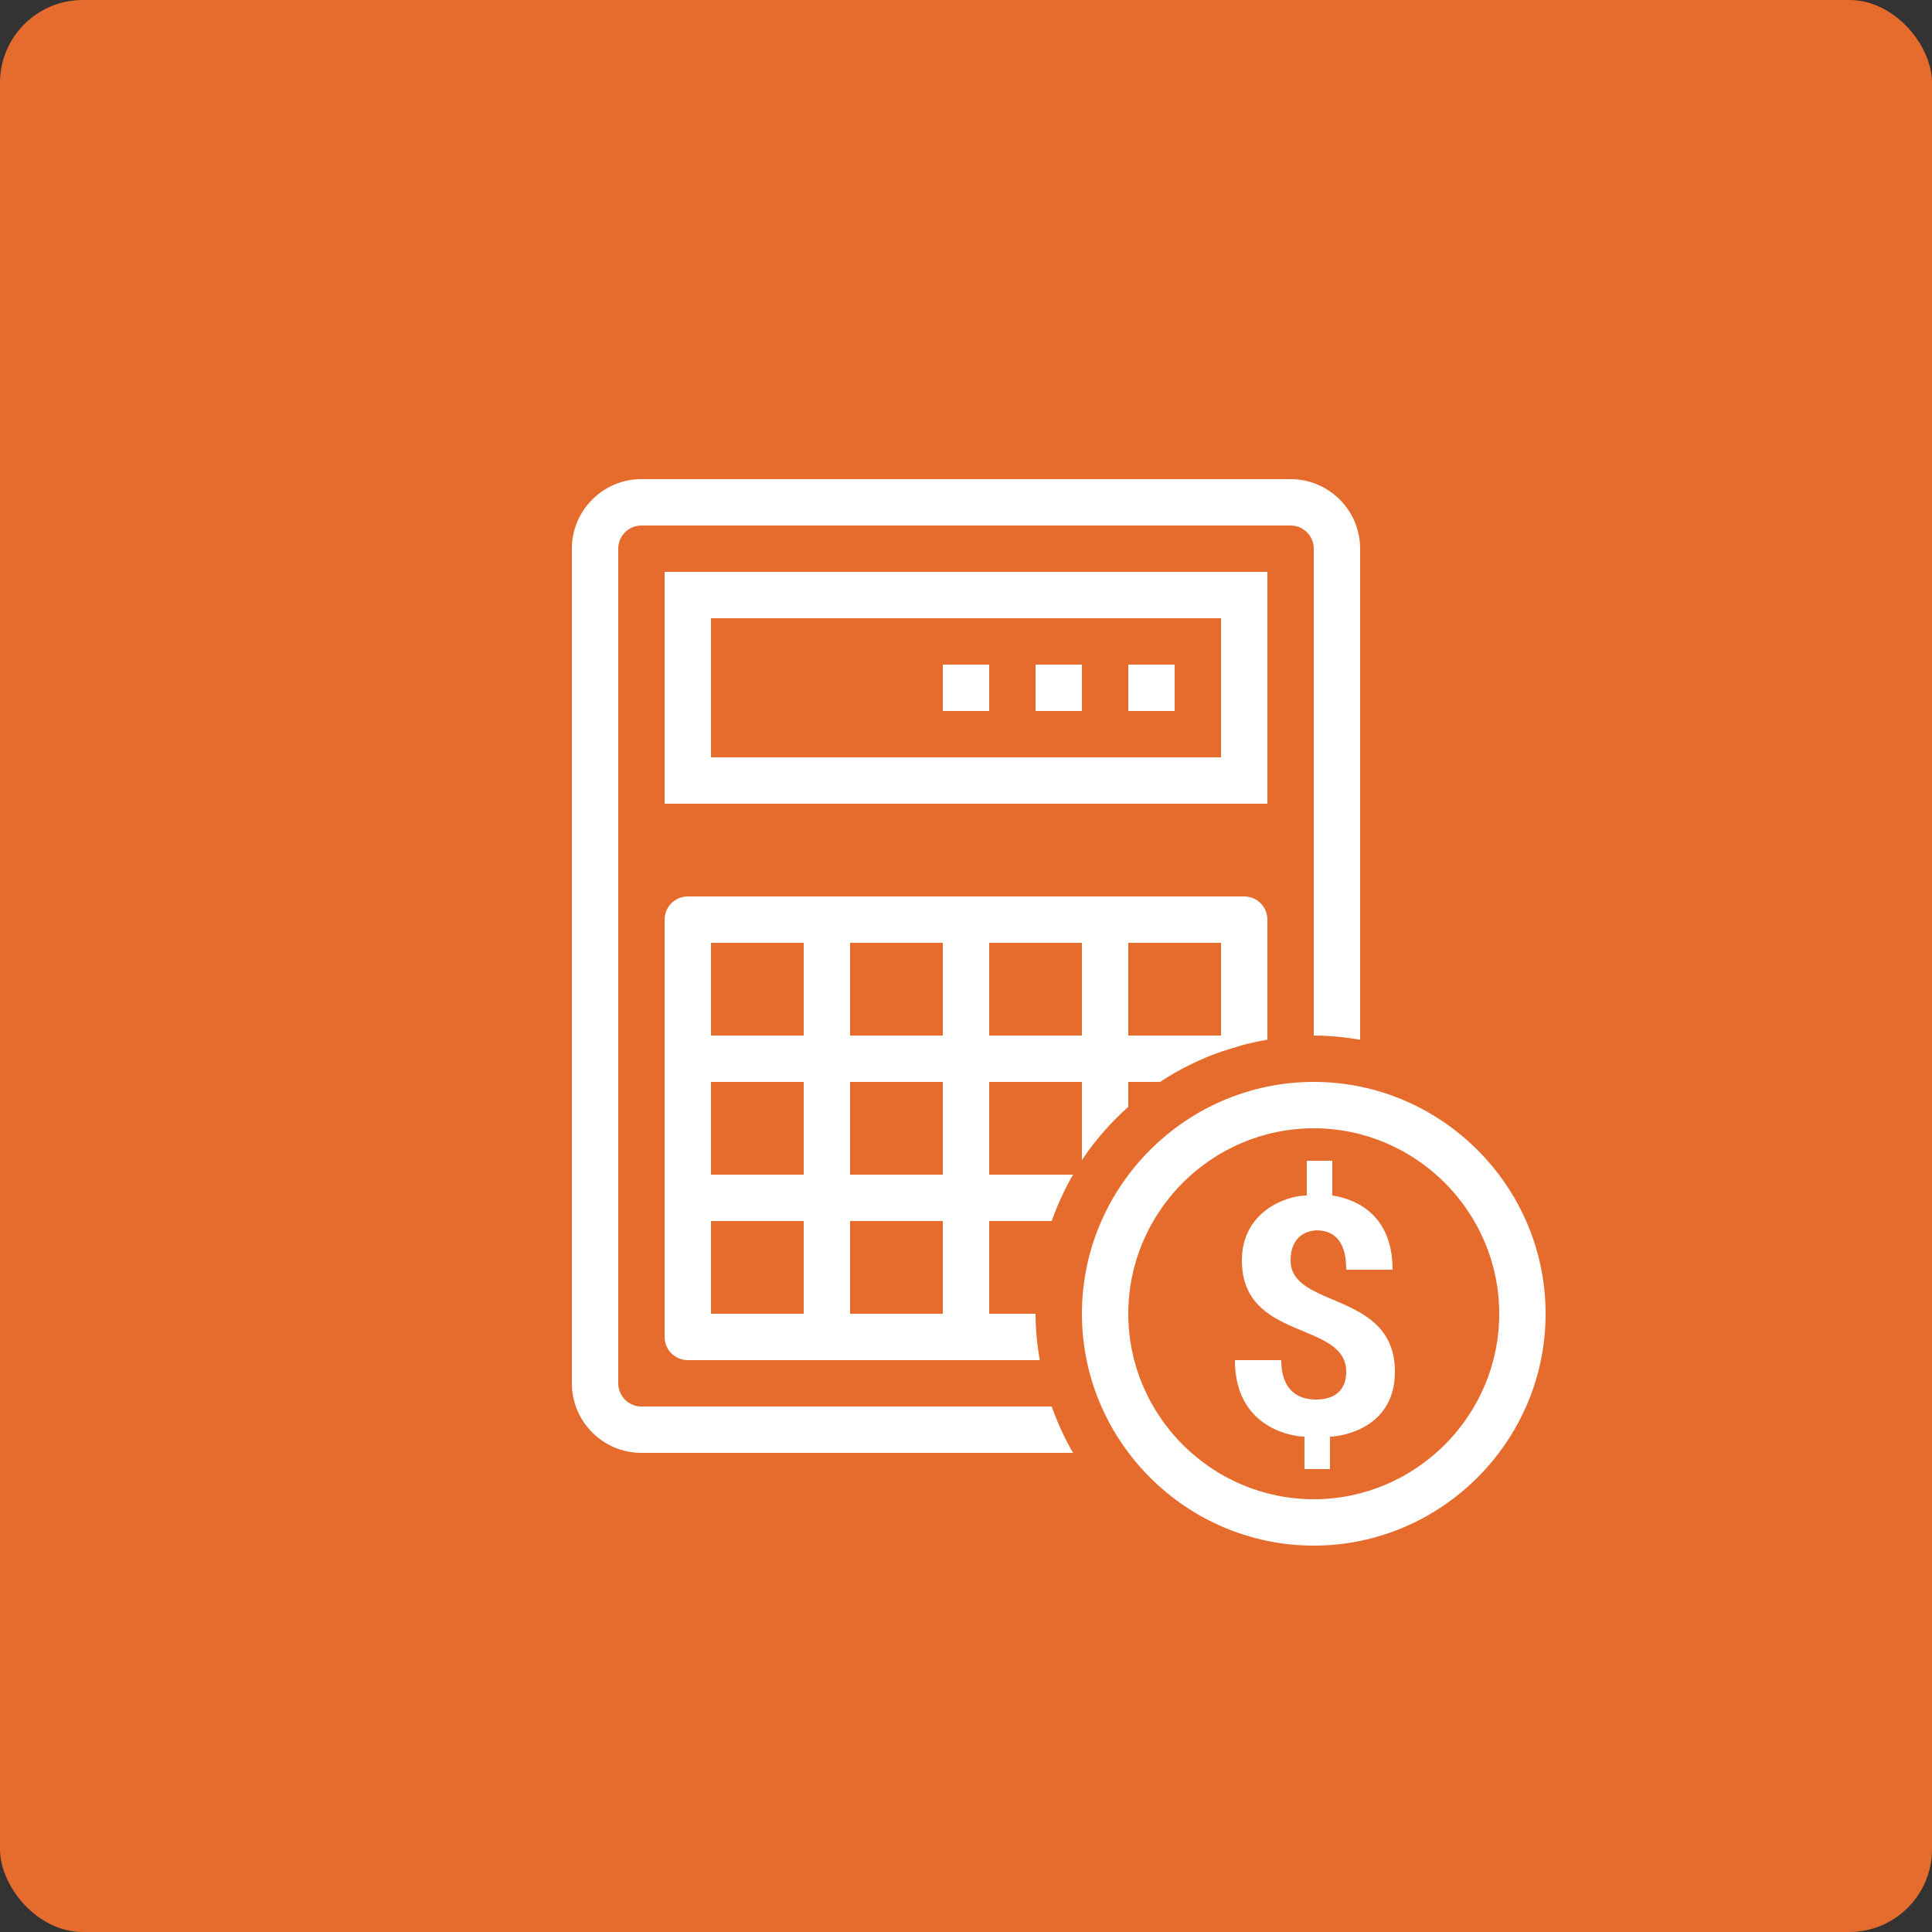
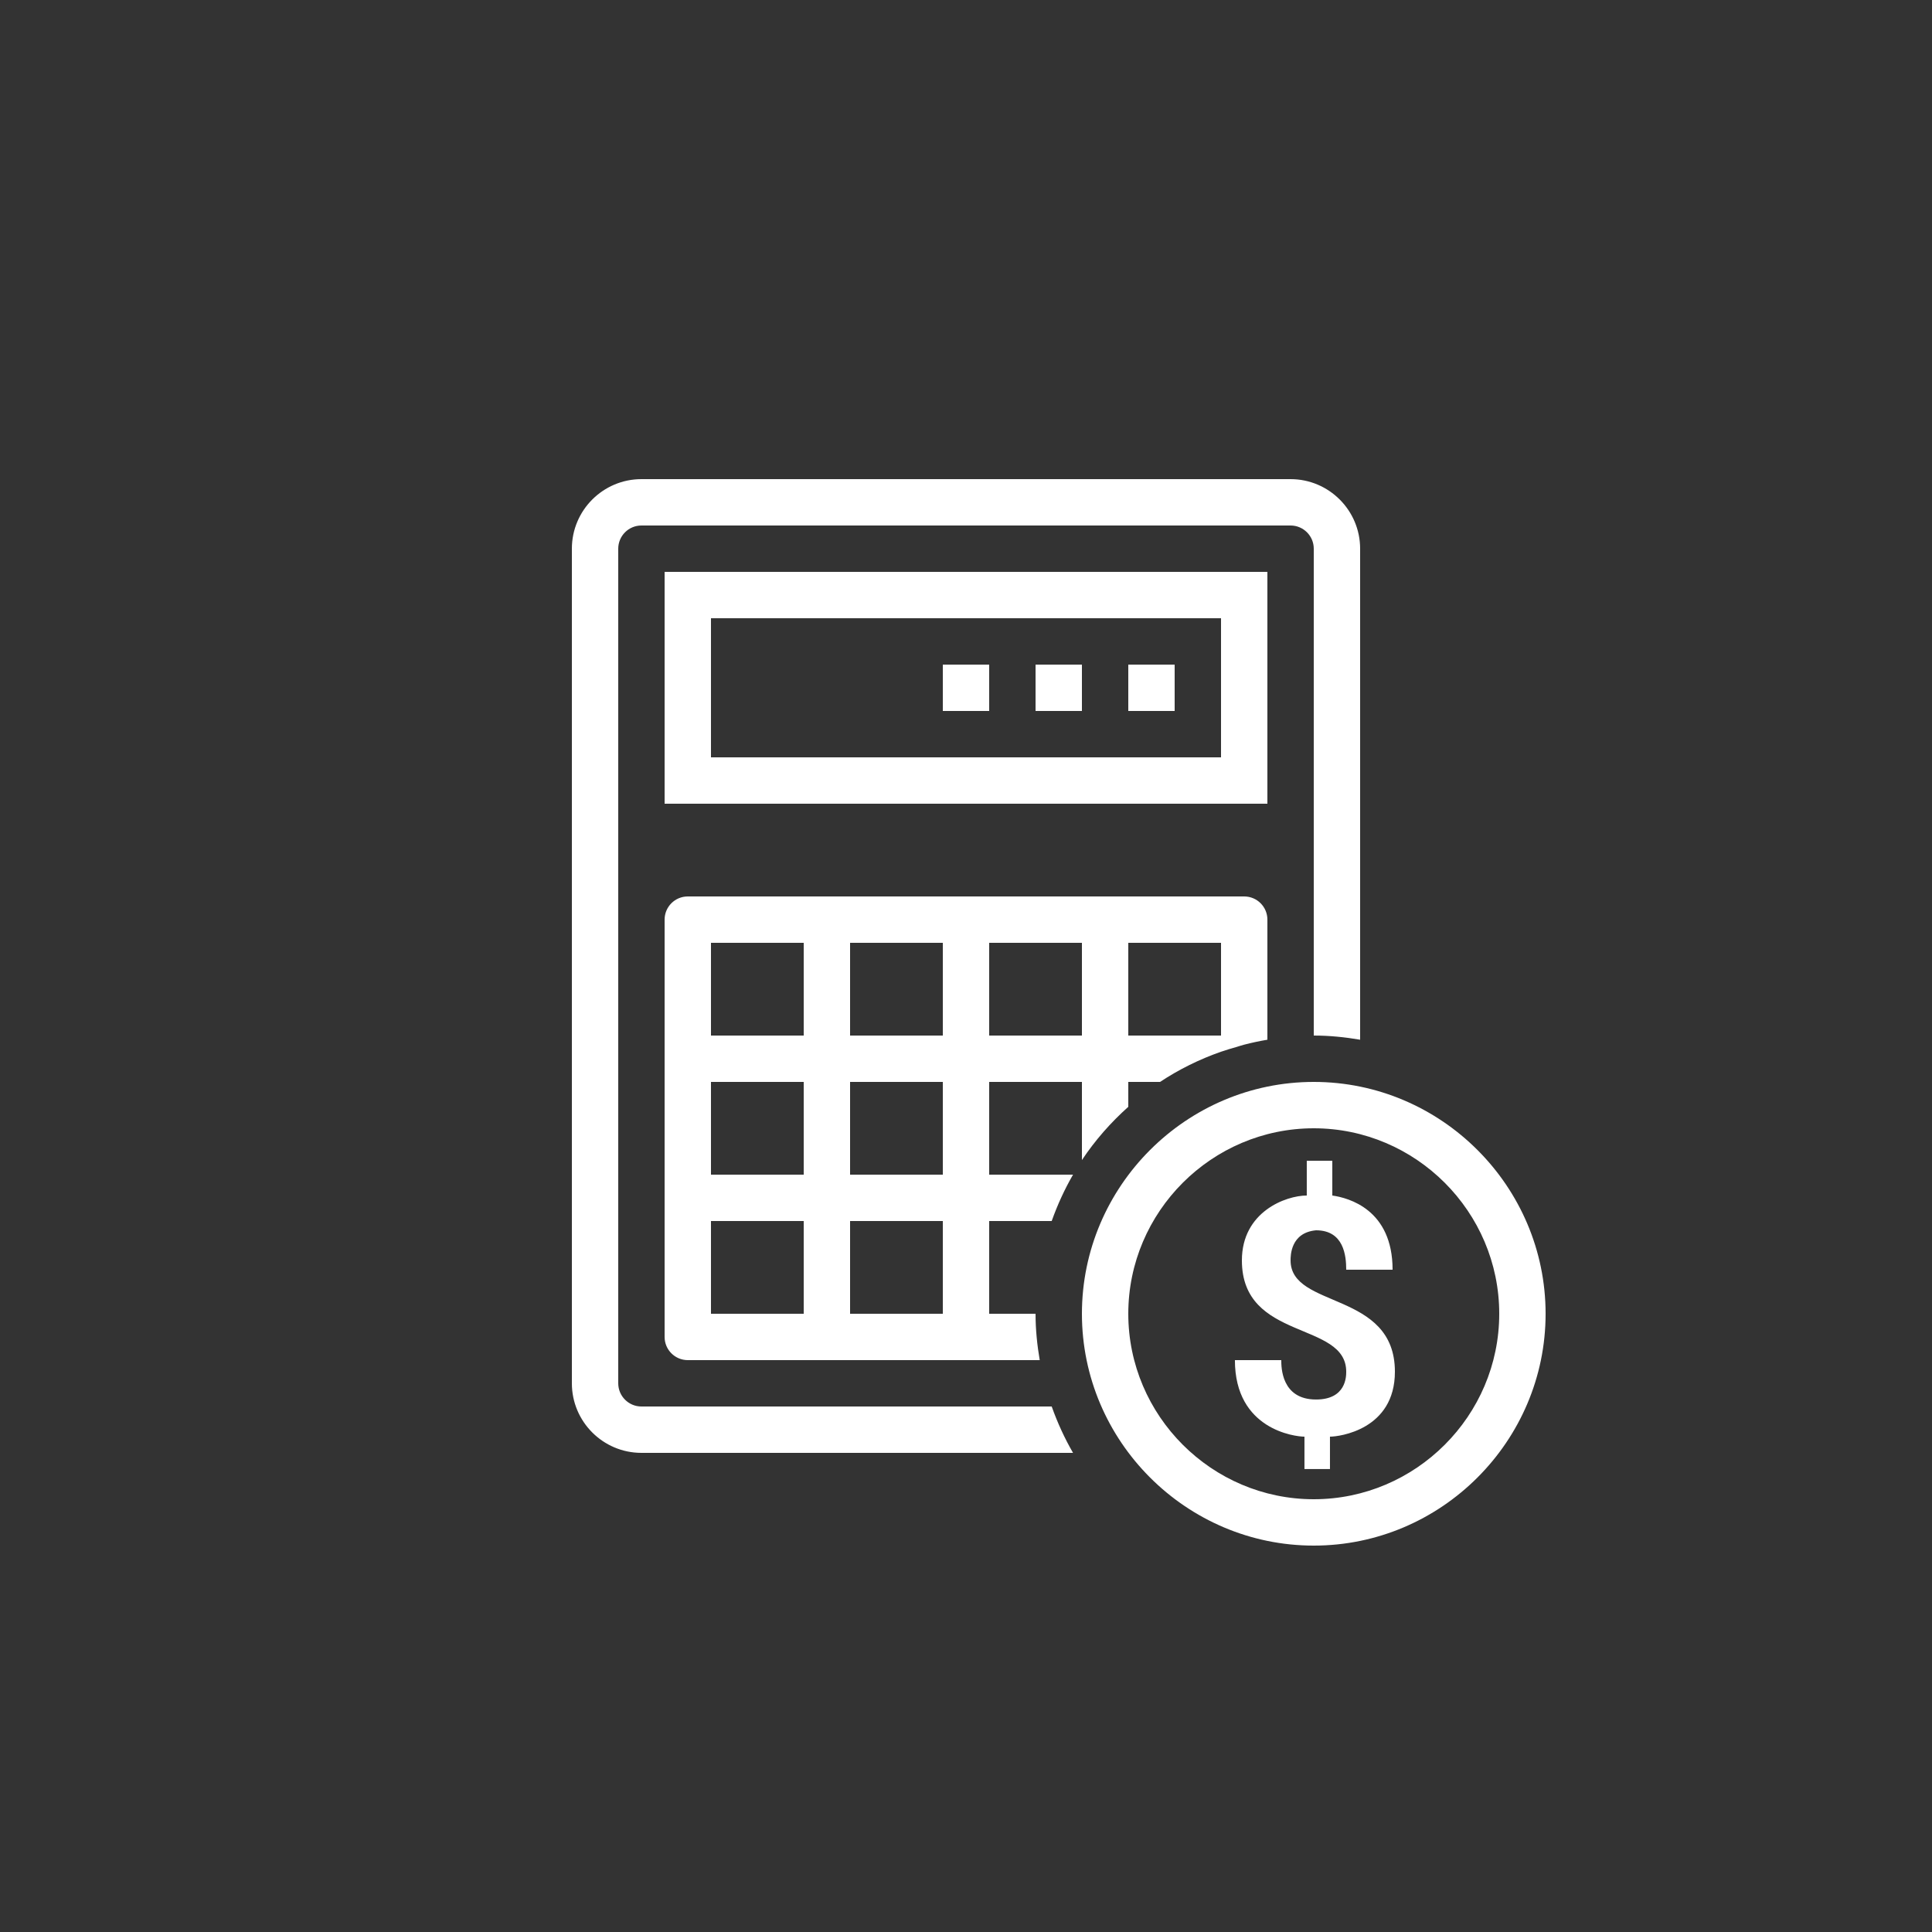
<svg xmlns="http://www.w3.org/2000/svg" width="70" height="70" viewBox="0 0 70 70" fill="none">
  <rect x="0" y="0" width="70" height="70" fill="#333333" stroke="none" />
-   <rect width="70" height="70" rx="3" fill="#E66C2E" />
-   <path d="M23.24 17.36C21.85 17.36 20.72 18.491 20.72 19.88V50.12C20.72 51.509 21.85 52.64 23.24 52.64H38.878C38.571 52.108 38.314 51.547 38.105 50.96H23.24C22.777 50.96 22.4 50.584 22.4 50.12V19.88C22.4 19.416 22.777 19.04 23.24 19.04H46.76C47.223 19.04 47.6 19.416 47.6 19.88V37.52C48.173 37.52 48.732 37.578 49.28 37.671V19.88C49.28 18.491 48.149 17.36 46.76 17.36H23.24ZM24.08 20.72V21.56V29.12H45.92V20.72H24.08ZM25.76 22.4H44.24V27.44H25.76V22.4ZM34.16 24.08V25.76H35.84V24.08H34.16ZM37.52 24.08V25.76H39.2V24.08H37.52ZM40.88 24.08V25.76H42.56V24.08H40.88ZM24.92 32.48C24.456 32.48 24.08 32.855 24.08 33.32V48.44C24.08 48.904 24.456 49.28 24.92 49.28H37.671C37.578 48.732 37.52 48.174 37.52 47.6H35.84V44.24H38.105C38.314 43.653 38.571 43.092 38.878 42.56H35.84V39.2H39.2V42.032C39.674 41.317 40.243 40.673 40.88 40.102V39.2H42.031C42.713 38.748 43.455 38.381 44.24 38.106H44.241C44.427 38.04 44.617 37.987 44.807 37.932C44.898 37.906 44.986 37.873 45.078 37.85H45.08C45.355 37.779 45.635 37.719 45.92 37.671V33.32C45.92 32.855 45.543 32.48 45.08 32.48H24.92ZM25.76 34.16H29.12V37.52H25.76V34.16ZM30.8 34.16H34.16V37.52H30.8V34.16ZM35.84 34.16H39.2V37.52H35.84V34.16ZM40.88 34.16H44.24V37.52H40.88V34.16ZM25.76 39.2H29.12V42.56H25.76V39.2ZM30.8 39.2H34.16V42.56H30.8V39.2ZM47.6 39.2C42.98 39.2 39.2 42.98 39.2 47.6C39.2 52.22 42.98 56 47.6 56C52.22 56 56 52.22 56 47.6C56 42.98 52.22 39.2 47.6 39.2ZM47.6 40.88C51.296 40.88 54.32 43.904 54.32 47.6C54.32 51.296 51.296 54.32 47.6 54.32C43.904 54.32 40.88 51.296 40.88 47.6C40.88 43.904 43.904 40.88 47.6 40.88ZM47.347 42.056V43.316C46.591 43.316 44.996 43.903 44.996 45.667C44.996 48.607 48.776 47.852 48.776 49.7C48.776 49.868 48.775 50.707 47.683 50.707C46.423 50.707 46.423 49.532 46.423 49.28H44.743C44.743 51.8 46.927 52.053 47.263 52.053V53.227H48.187V52.053C48.523 52.053 50.54 51.8 50.54 49.7C50.54 46.76 46.76 47.431 46.76 45.667C46.76 45.499 46.759 44.66 47.683 44.576C48.691 44.576 48.776 45.5 48.776 46.004H50.456C50.456 43.82 48.86 43.4 48.272 43.316V42.056H47.347ZM25.76 44.24H29.12V47.6H25.76V44.24ZM30.8 44.24H34.16V47.6H30.8V44.24Z" fill="white" />
+   <path d="M23.24 17.36C21.85 17.36 20.72 18.491 20.72 19.88V50.12C20.72 51.509 21.85 52.64 23.24 52.64H38.878C38.571 52.108 38.314 51.547 38.105 50.96H23.24C22.777 50.96 22.4 50.584 22.4 50.12V19.88C22.4 19.416 22.777 19.04 23.24 19.04H46.76C47.223 19.04 47.6 19.416 47.6 19.88V37.52C48.173 37.52 48.732 37.578 49.28 37.671V19.88C49.28 18.491 48.149 17.36 46.76 17.36H23.24ZM24.08 20.72V21.56V29.12H45.92V20.72H24.08ZM25.76 22.4H44.24V27.44H25.76V22.4ZM34.16 24.08V25.76H35.84V24.08H34.16ZM37.52 24.08V25.76H39.2V24.08H37.52ZM40.88 24.08V25.76H42.56V24.08H40.88ZM24.92 32.48C24.456 32.48 24.08 32.855 24.08 33.32V48.44C24.08 48.904 24.456 49.28 24.92 49.28H37.671C37.578 48.732 37.52 48.174 37.52 47.6H35.84V44.24H38.105C38.314 43.653 38.571 43.092 38.878 42.56H35.84V39.2H39.2V42.032C39.674 41.317 40.243 40.673 40.88 40.102V39.2H42.031C42.713 38.748 43.455 38.381 44.24 38.106H44.241C44.427 38.04 44.617 37.987 44.807 37.932C44.898 37.906 44.986 37.873 45.078 37.85H45.08C45.355 37.779 45.635 37.719 45.92 37.671V33.32C45.92 32.855 45.543 32.48 45.08 32.48H24.92ZM25.76 34.16H29.12V37.52H25.76V34.16ZM30.8 34.16H34.16V37.52H30.8V34.16ZM35.84 34.16H39.2V37.52H35.84V34.16ZM40.88 34.16H44.24V37.52H40.88V34.16ZM25.76 39.2H29.12V42.56H25.76V39.2ZM30.8 39.2H34.16V42.56H30.8V39.2ZM47.6 39.2C42.98 39.2 39.2 42.98 39.2 47.6C39.2 52.22 42.98 56 47.6 56C52.22 56 56 52.22 56 47.6C56 42.98 52.22 39.2 47.6 39.2ZM47.6 40.88C51.296 40.88 54.32 43.904 54.32 47.6C54.32 51.296 51.296 54.32 47.6 54.32C43.904 54.32 40.88 51.296 40.88 47.6C40.88 43.904 43.904 40.88 47.6 40.88M47.347 42.056V43.316C46.591 43.316 44.996 43.903 44.996 45.667C44.996 48.607 48.776 47.852 48.776 49.7C48.776 49.868 48.775 50.707 47.683 50.707C46.423 50.707 46.423 49.532 46.423 49.28H44.743C44.743 51.8 46.927 52.053 47.263 52.053V53.227H48.187V52.053C48.523 52.053 50.54 51.8 50.54 49.7C50.54 46.76 46.76 47.431 46.76 45.667C46.76 45.499 46.759 44.66 47.683 44.576C48.691 44.576 48.776 45.5 48.776 46.004H50.456C50.456 43.82 48.86 43.4 48.272 43.316V42.056H47.347ZM25.76 44.24H29.12V47.6H25.76V44.24ZM30.8 44.24H34.16V47.6H30.8V44.24Z" fill="white" />
</svg>